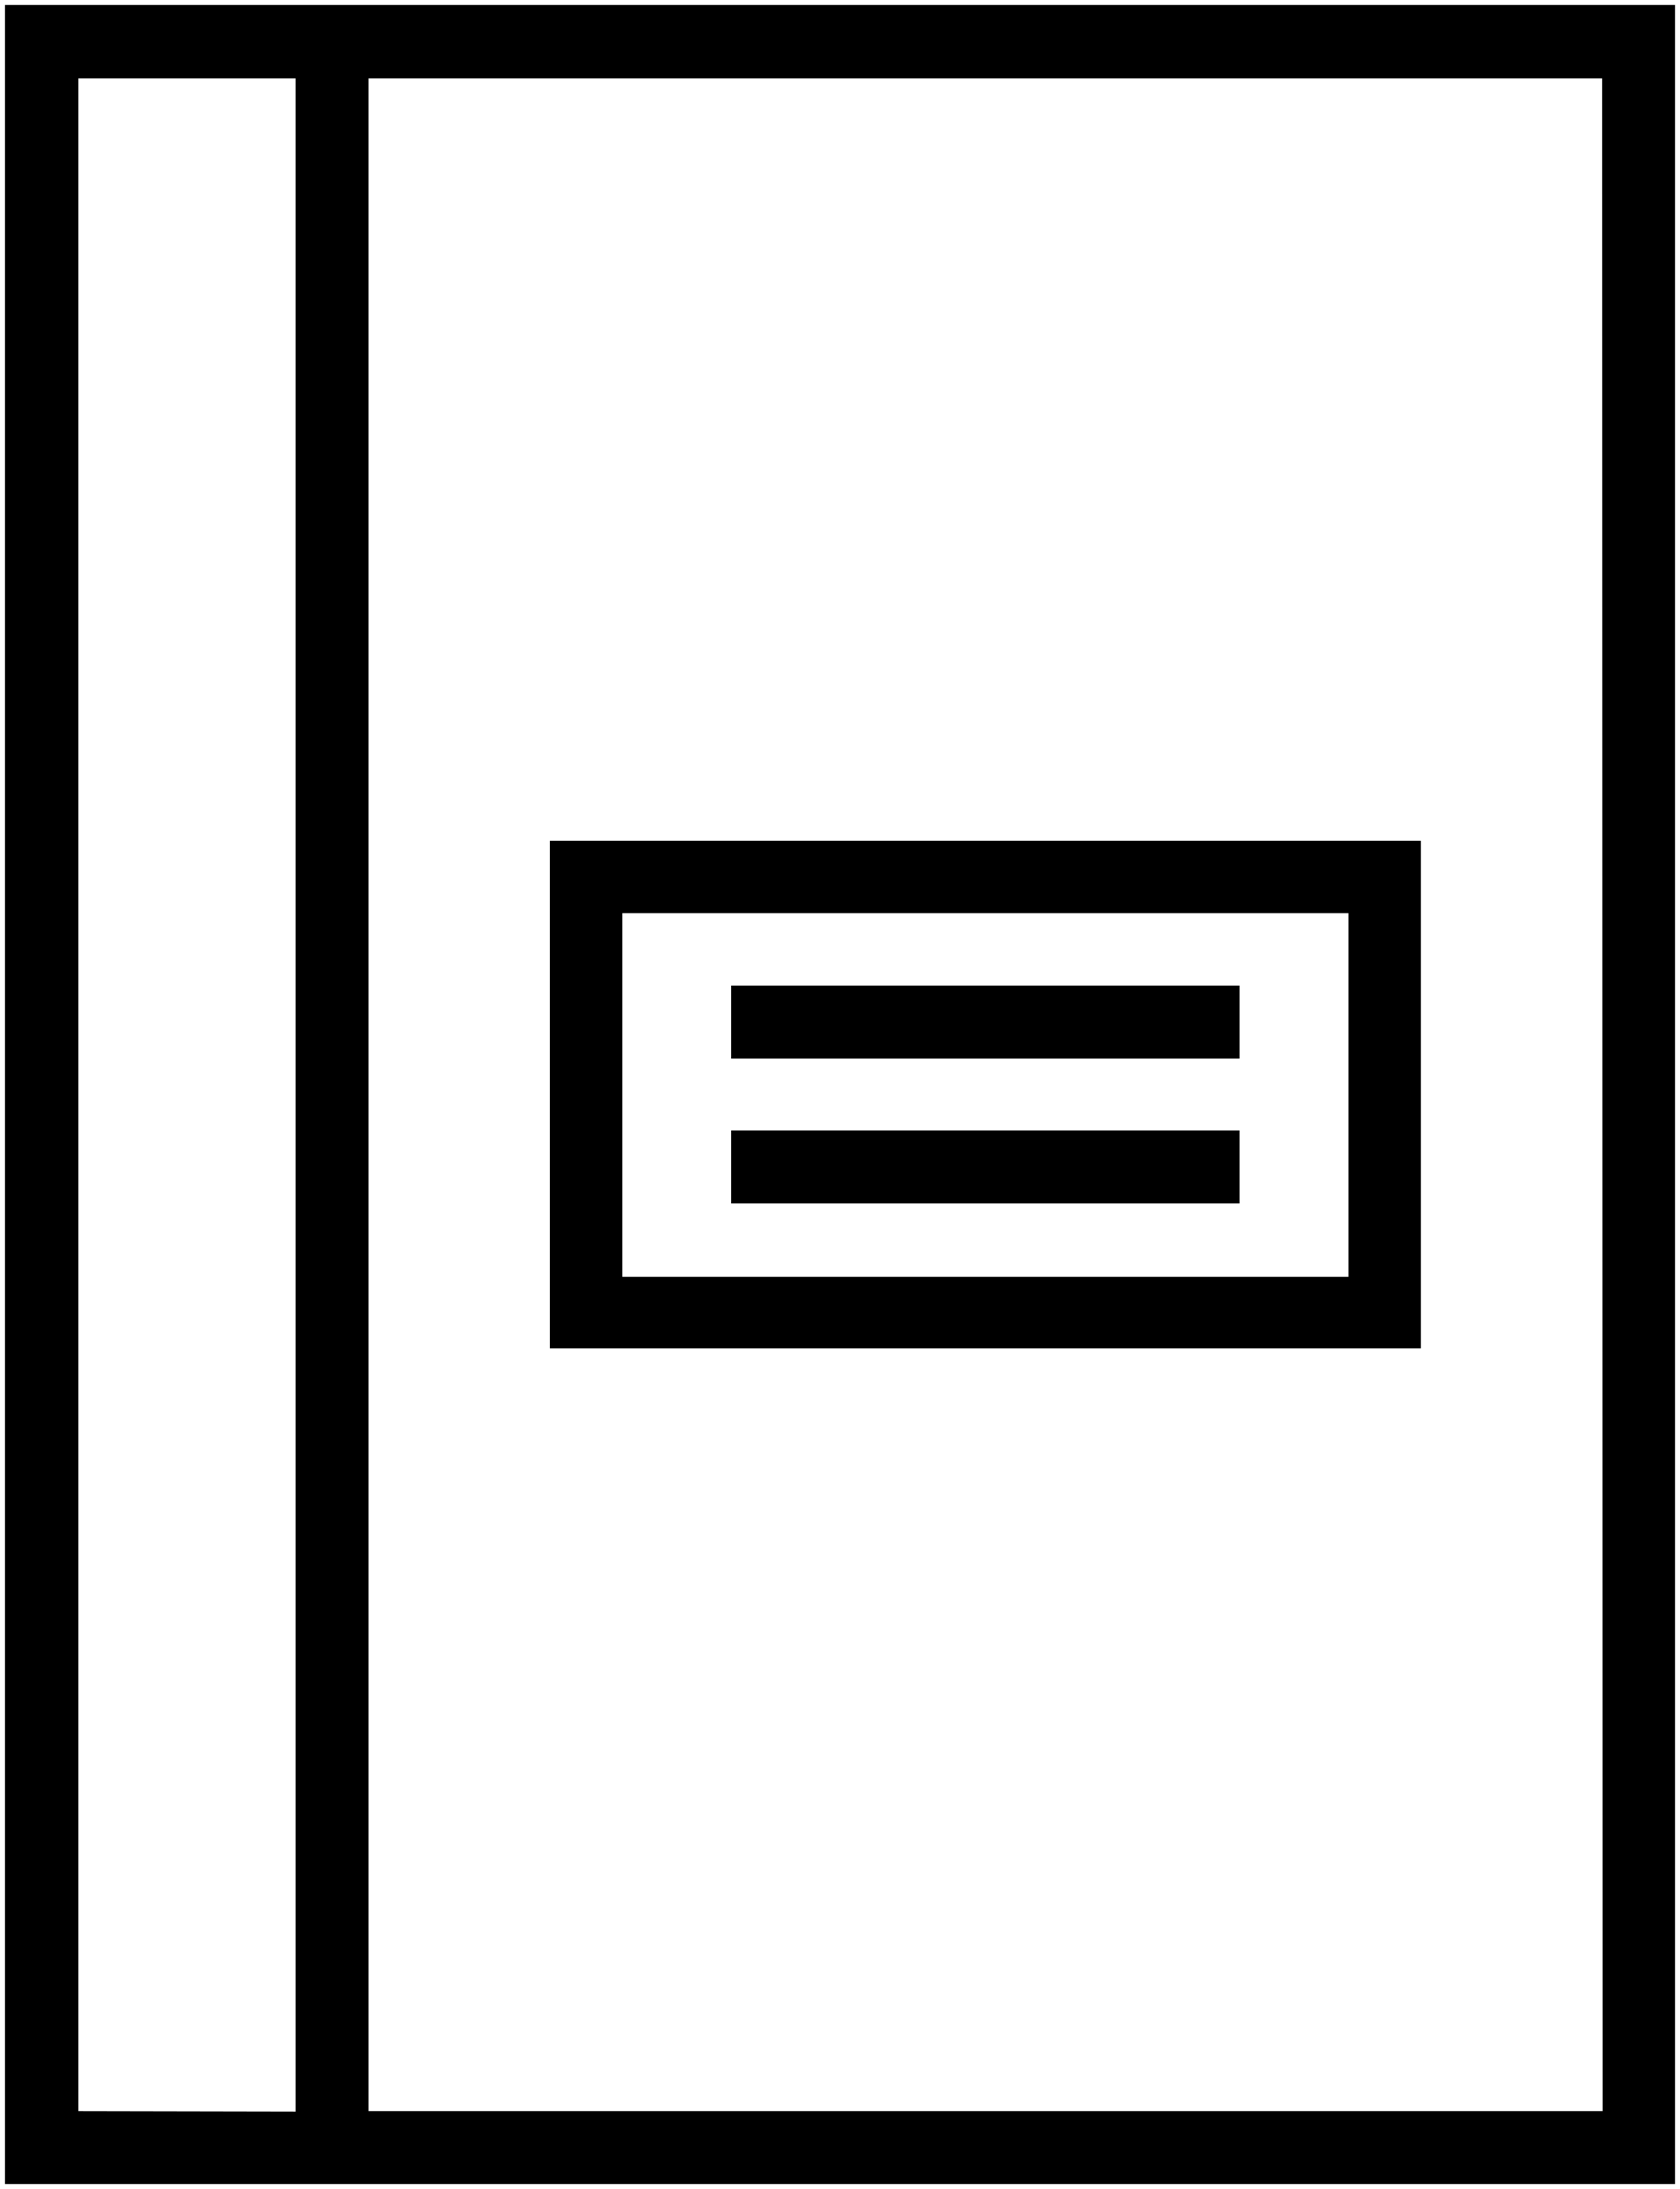
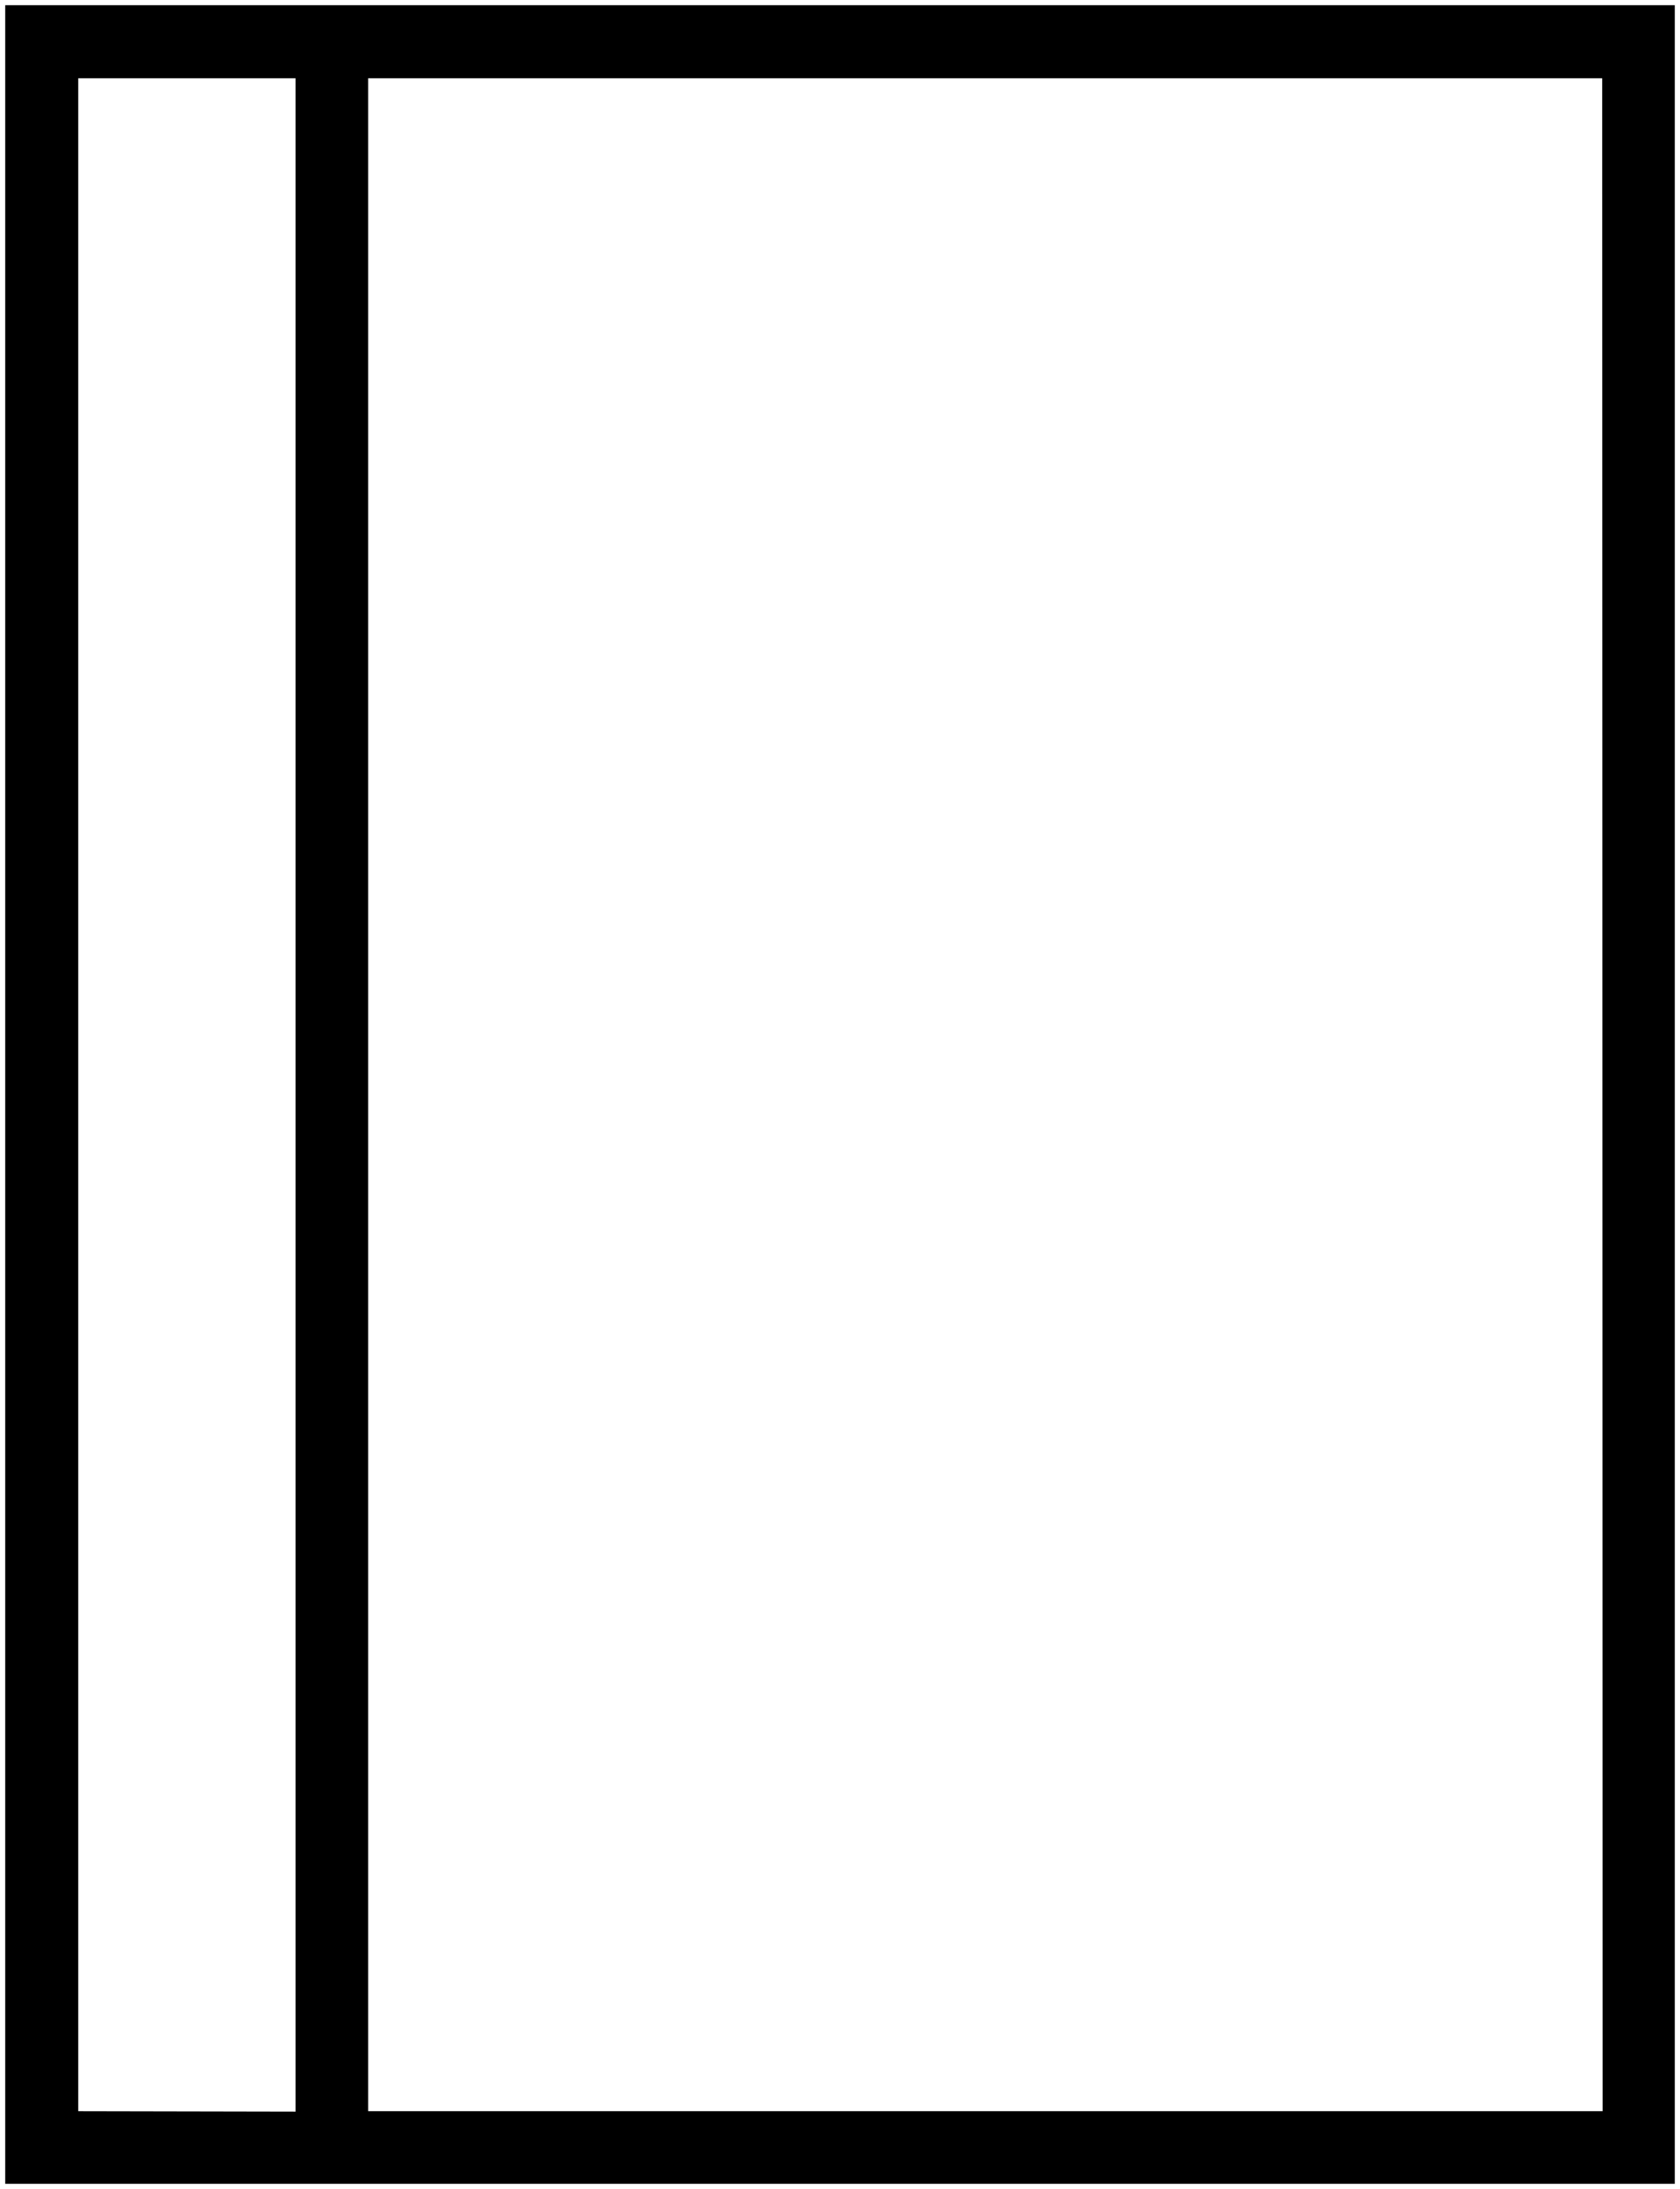
<svg xmlns="http://www.w3.org/2000/svg" width="16.11" height="20.982">
  <path data-name="Tracé 31" d="M3.53.05H.05v20.882h16.01V.05zM.75 20.236V.75h2.084v19.49zm14.618 0H3.53V.75h11.834z" />
-   <path data-name="Tracé 32" d="M13.624 12.928V8.055H5.271v4.873zM5.971 8.755h6.961v3.48H5.971z" />
-   <path data-name="Rectangle 7" d="M7.011 9.447h4.873v.696H7.011z" />
-   <path data-name="Rectangle 8" d="M7.011 10.839h4.873v.696H7.011z" />
</svg>